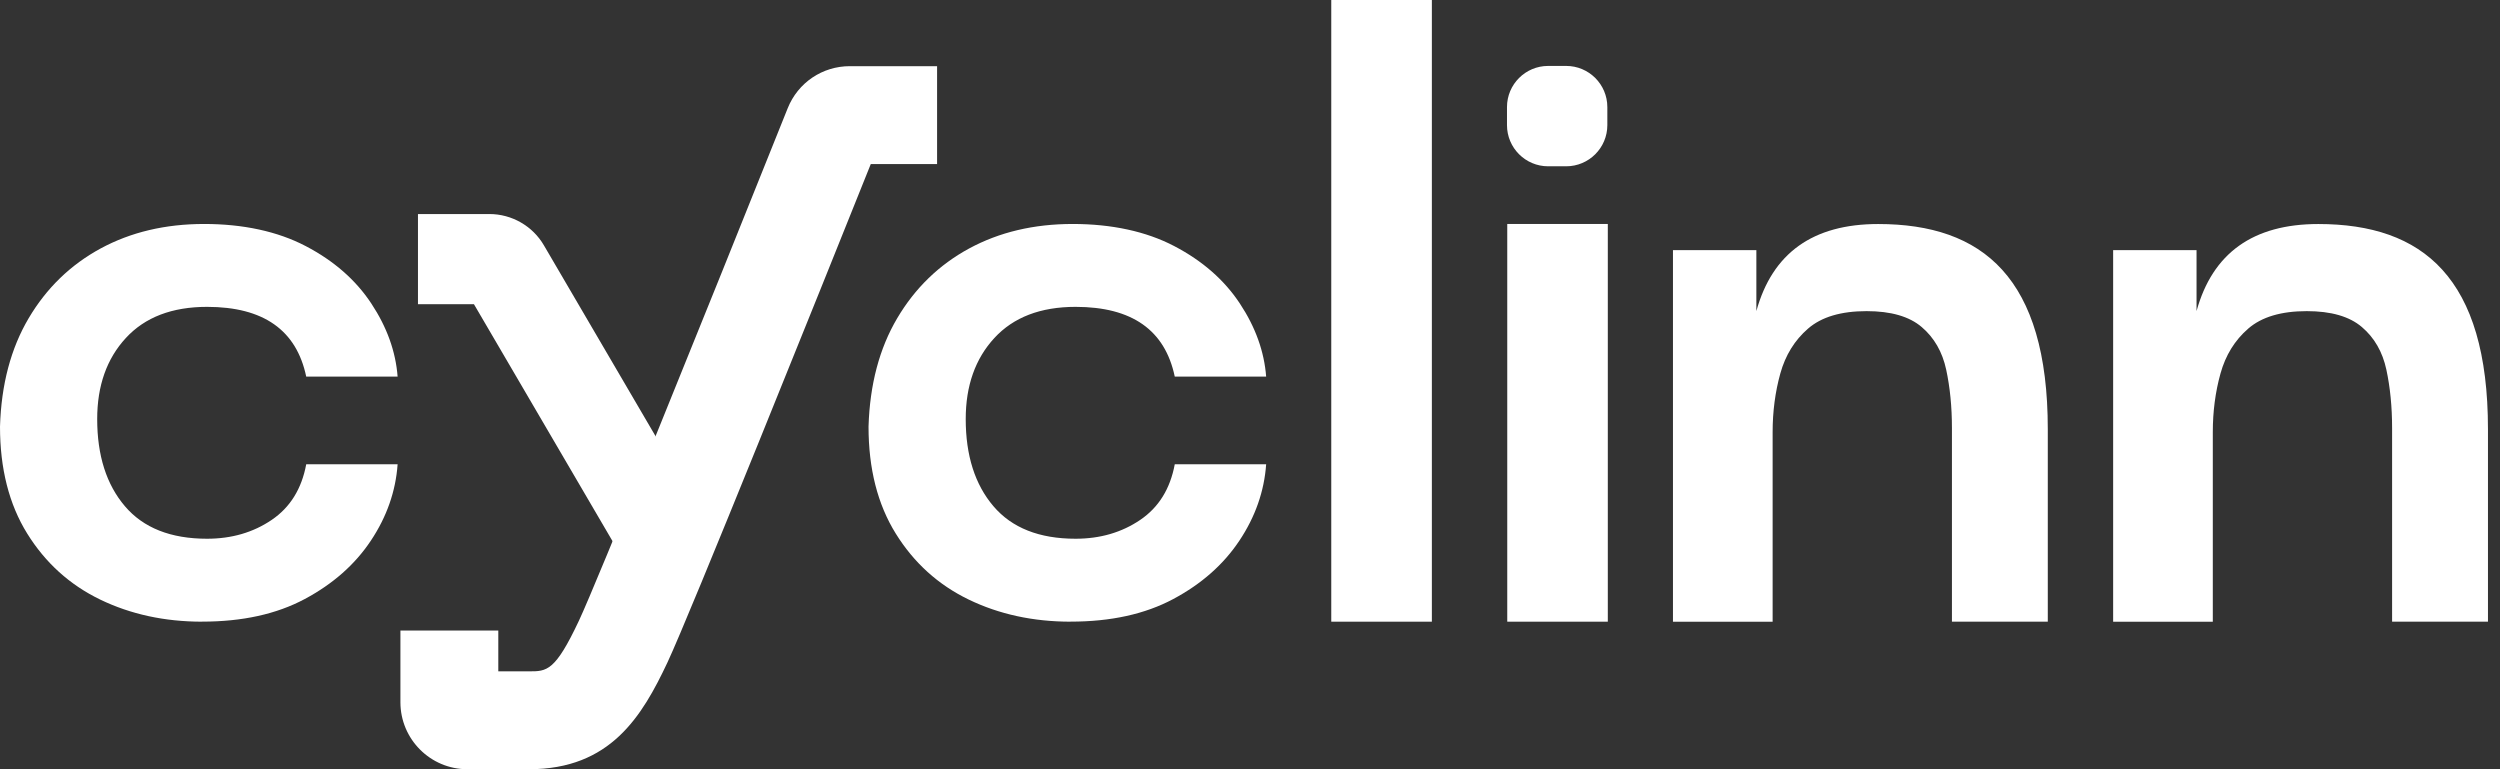
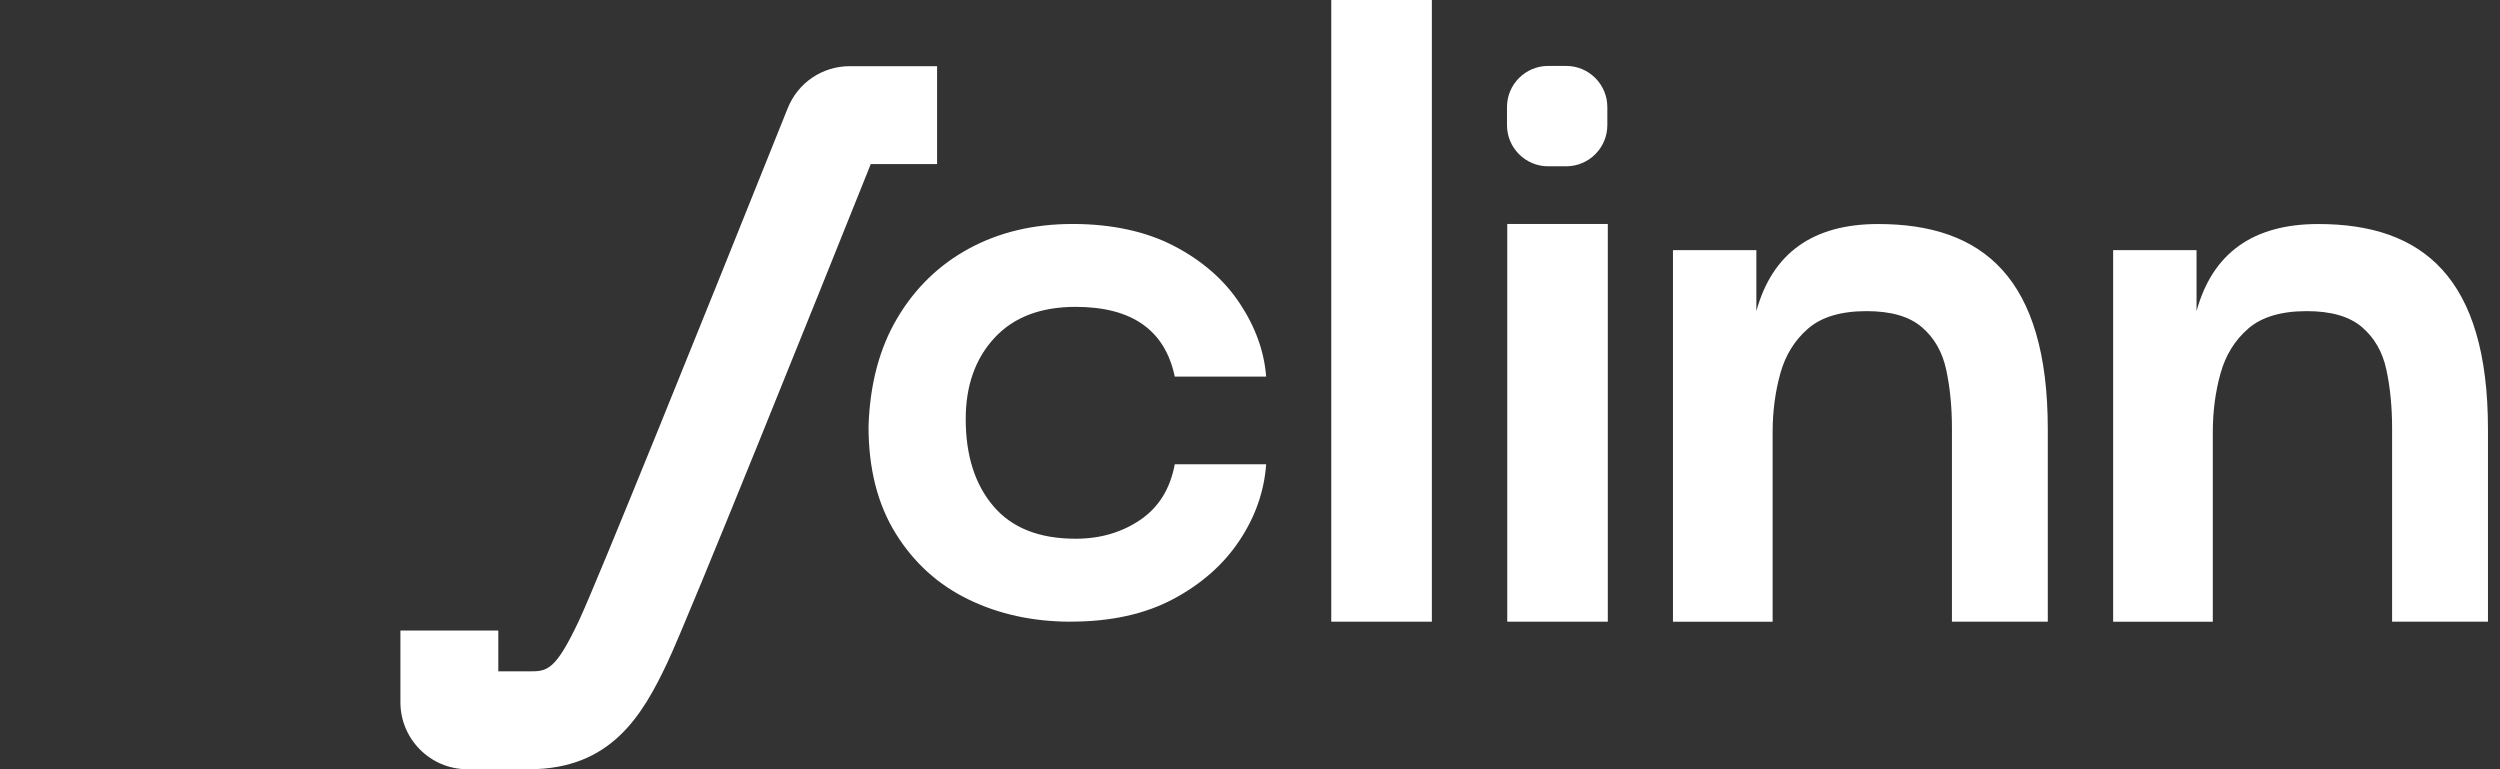
<svg xmlns="http://www.w3.org/2000/svg" width="156" height="48" viewBox="0 0 156 48" fill="none">
  <rect x="0" y="0" width="156" height="48" fill="#333333" stroke="none" />
-   <path d="M12.619 38.793C10.274 38.793 8.149 38.331 6.248 37.411C4.347 36.49 2.83 35.117 1.697 33.293C0.565 31.47 0 29.244 0 26.618C0.08 23.991 0.677 21.738 1.789 19.857C2.902 17.976 4.399 16.525 6.28 15.504C8.161 14.486 10.314 13.976 12.74 13.976C15.166 13.976 17.322 14.437 19.08 15.358C20.84 16.278 22.205 17.474 23.174 18.945C24.146 20.416 24.691 21.933 24.811 23.501H19.108C18.5 20.599 16.439 19.148 12.92 19.148C10.736 19.148 9.047 19.796 7.854 21.09C6.661 22.383 6.065 24.069 6.065 26.148C6.065 28.422 6.641 30.234 7.794 31.587C8.946 32.941 10.655 33.617 12.92 33.617C14.457 33.617 15.802 33.224 16.955 32.441C18.108 31.659 18.824 30.5 19.108 28.972H24.811C24.691 30.658 24.135 32.247 23.143 33.735C22.151 35.226 20.777 36.439 19.017 37.379C17.256 38.32 15.123 38.79 12.617 38.79L12.619 38.793Z" fill="white" />
  <path d="M33.006 48H29.164C26.859 48 24.986 46.125 24.986 43.822V39.346H31.094V41.892H33.009C34.127 41.892 34.638 41.892 36.126 38.73C37.233 36.376 43.837 20.031 49.153 6.753C49.792 5.158 51.315 4.129 53.032 4.129H58.474V10.236H54.337C51.168 18.145 43.036 38.383 41.652 41.33C40.063 44.705 38.087 48 33.009 48H33.006Z" fill="white" />
-   <path d="M39.019 35.131L29.574 18.982H26.081V13.356H30.54C31.934 13.356 33.236 14.102 33.938 15.306L43.874 32.29L39.019 35.129V35.131Z" fill="white" />
  <path d="M66.816 38.793C64.47 38.793 62.345 38.331 60.444 37.411C58.543 36.49 57.026 35.117 55.894 33.293C54.761 31.47 54.196 29.244 54.196 26.618C54.277 23.991 54.873 21.738 55.986 19.857C57.098 17.976 58.595 16.525 60.476 15.504C62.357 14.486 64.51 13.976 66.936 13.976C69.362 13.976 71.518 14.437 73.276 15.358C75.036 16.278 76.401 17.474 77.371 18.945C78.343 20.416 78.887 21.933 79.008 23.501H73.305C72.697 20.599 70.635 19.148 67.117 19.148C64.932 19.148 63.243 19.796 62.05 21.09C60.857 22.383 60.261 24.069 60.261 26.148C60.261 28.422 60.837 30.234 61.99 31.587C63.142 32.941 64.852 33.617 67.117 33.617C68.654 33.617 69.998 33.224 71.151 32.441C72.304 31.659 73.021 30.5 73.305 28.972H79.008C78.887 30.658 78.331 32.247 77.339 33.735C76.347 35.226 74.973 36.439 73.213 37.379C71.452 38.32 69.319 38.79 66.813 38.79L66.816 38.793Z" fill="white" />
  <path d="M83.071 38.793V0H89.348V38.793H83.071Z" fill="white" />
  <path d="M94.053 38.793V13.976H100.327V38.793H94.053Z" fill="white" />
  <path d="M104.393 38.793V15.607H109.597V19.412C110.595 15.791 113.127 13.979 117.196 13.979C123.728 13.979 127.782 17.333 127.782 26.779V38.793H121.801V26.718C121.801 25.391 121.68 24.172 121.442 23.065C121.204 21.958 120.694 21.072 119.917 20.41C119.14 19.745 117.993 19.415 116.476 19.415C114.882 19.415 113.666 19.776 112.826 20.502C111.988 21.227 111.409 22.162 111.091 23.309C110.773 24.456 110.612 25.675 110.612 26.962V38.796H104.39L104.393 38.793Z" fill="white" />
  <path d="M131.86 38.793V15.607H137.064V19.412C138.062 15.791 140.594 13.979 144.662 13.979C151.194 13.979 155.249 17.333 155.249 26.779V38.793H149.267V26.718C149.267 25.391 149.147 24.172 148.909 23.065C148.671 21.958 148.161 21.072 147.384 20.41C146.607 19.745 145.46 19.415 143.943 19.415C142.348 19.415 141.133 19.776 140.293 20.502C139.455 21.227 138.876 22.162 138.558 23.309C138.239 24.456 138.079 25.675 138.079 26.962V38.796H131.857L131.86 38.793Z" fill="white" />
  <path d="M97.729 4.114H96.605C95.186 4.114 94.036 5.265 94.036 6.683V7.807C94.036 9.226 95.186 10.377 96.605 10.377H97.729C99.148 10.377 100.298 9.226 100.298 7.807V6.683C100.298 5.265 99.148 4.114 97.729 4.114Z" fill="white" />
</svg>